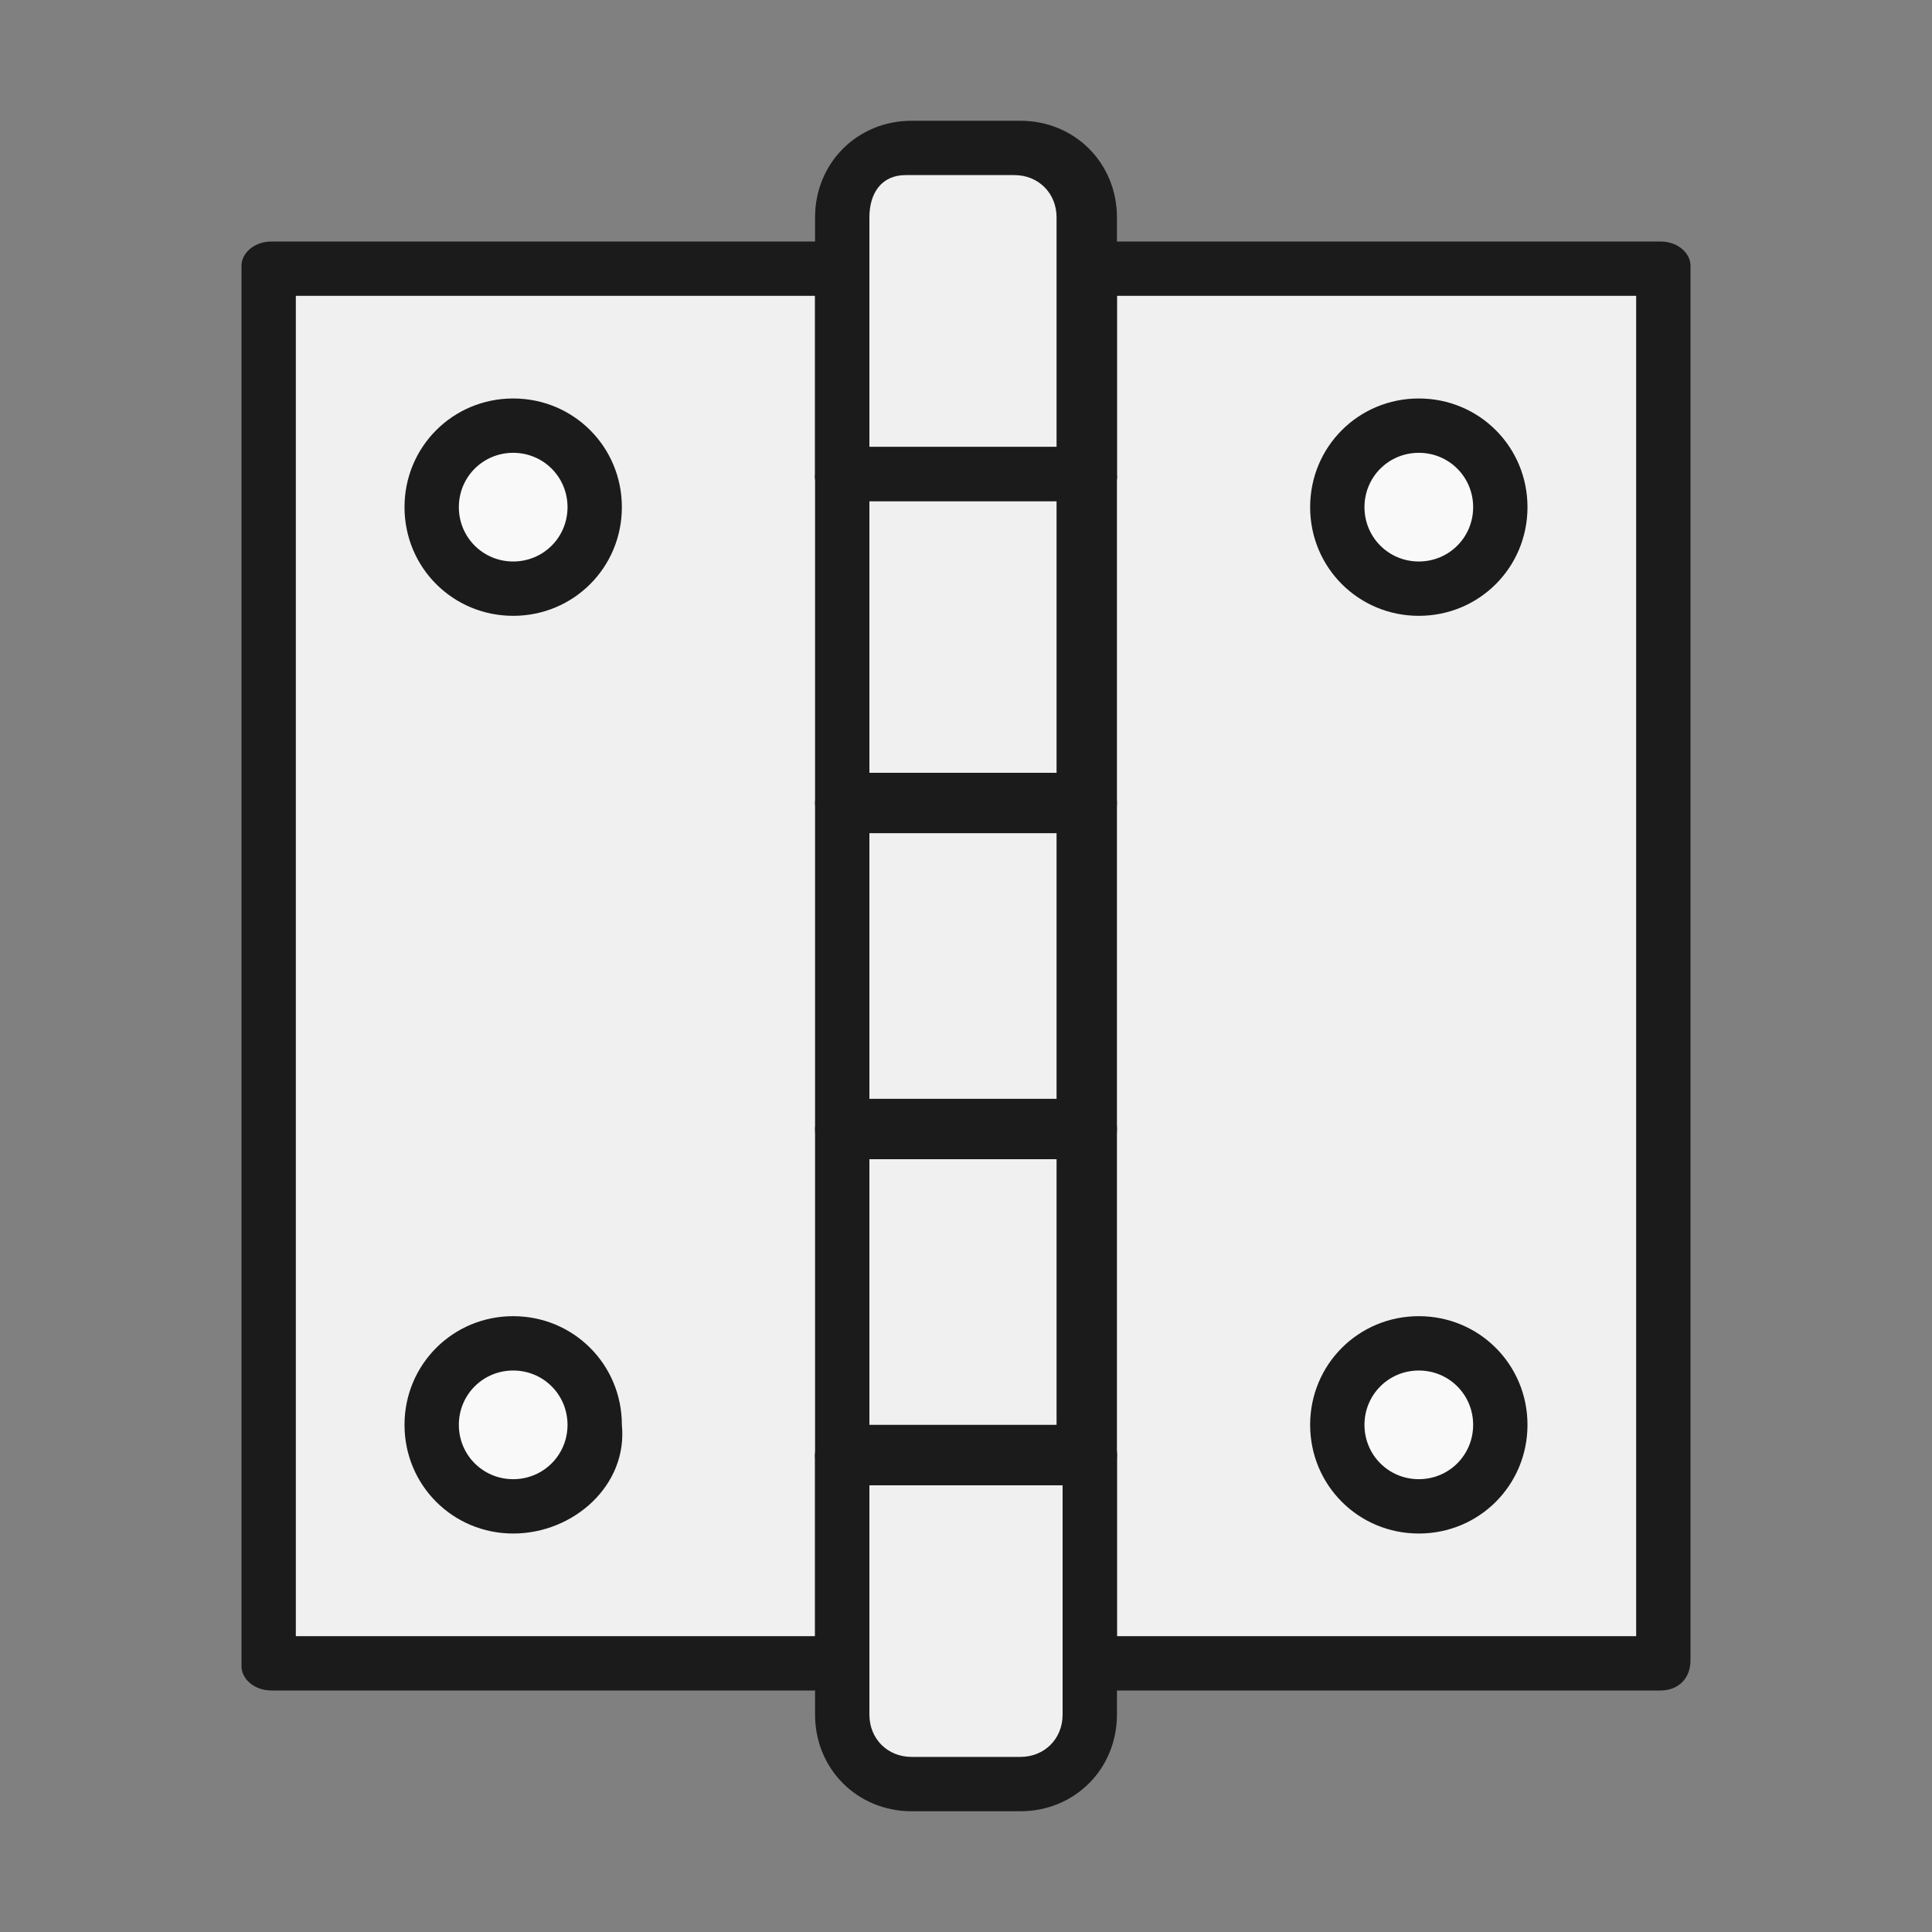
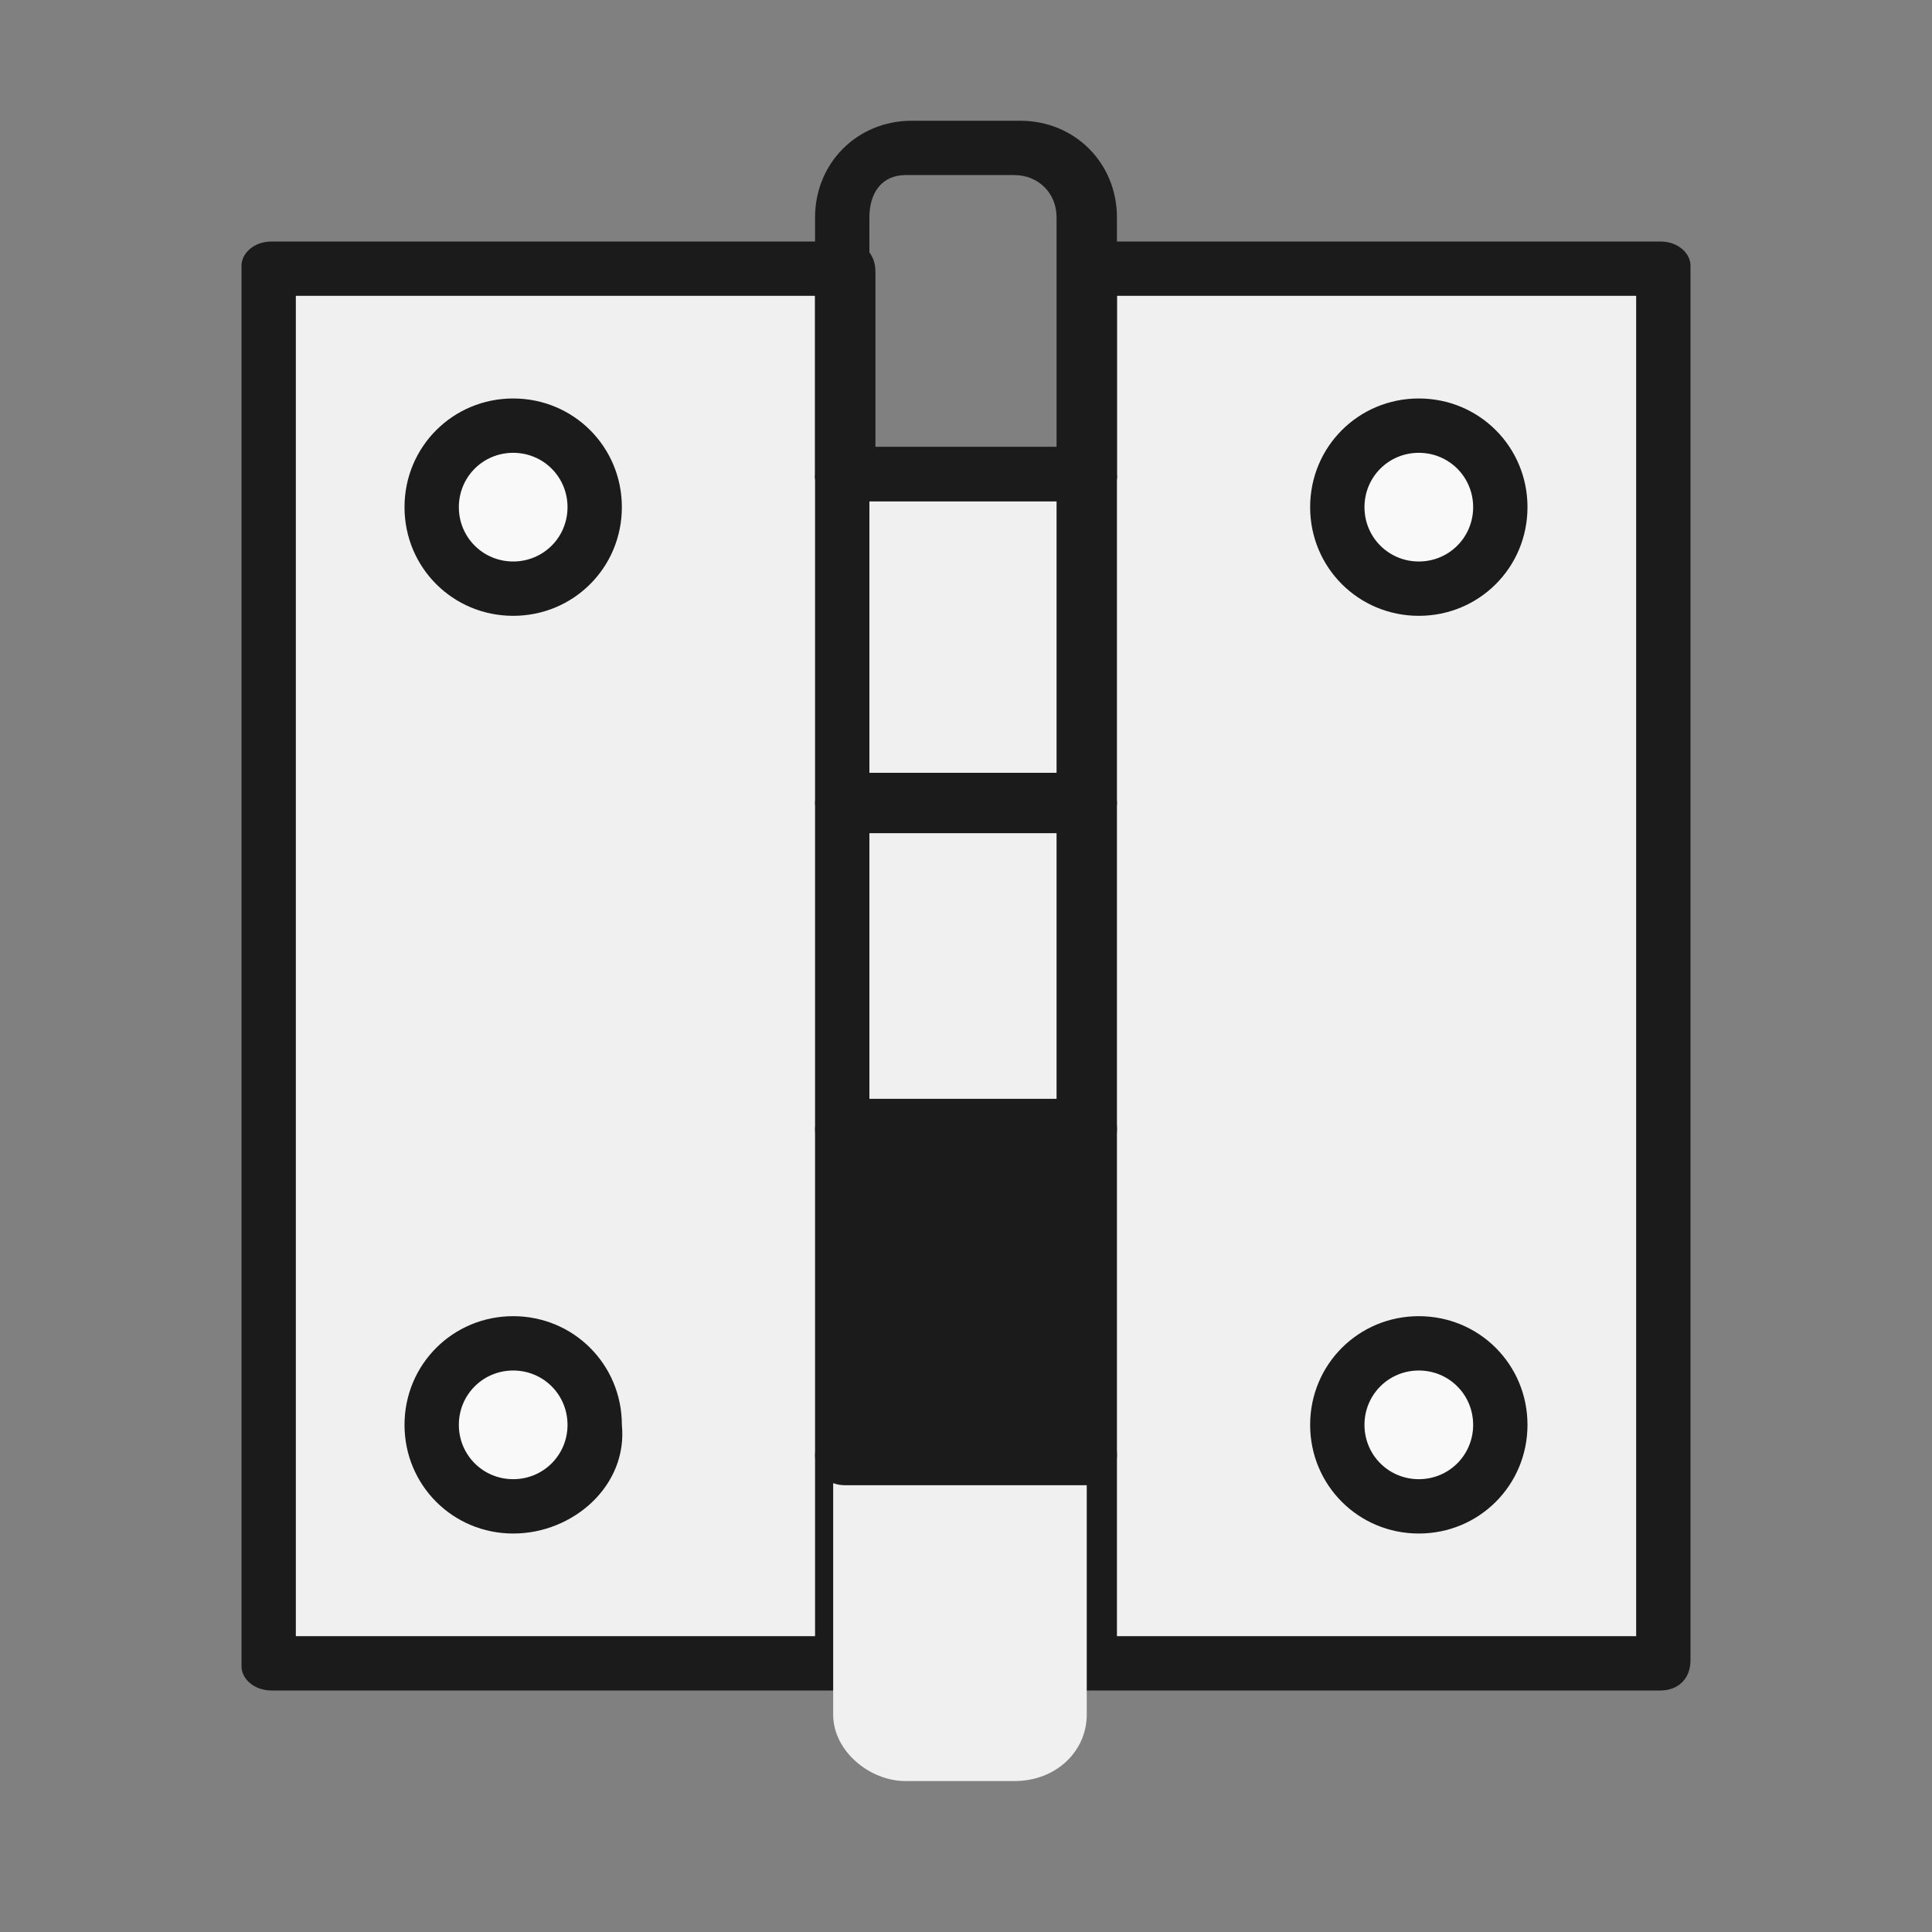
<svg xmlns="http://www.w3.org/2000/svg" version="1.1" id="Layer_1" x="0px" y="0px" viewBox="0 0 32 32" style="enable-background:new 0 0 32 32;" xml:space="preserve">
  <rect x="0" y="0" width="32" height="32" fill="#808080" stroke="none" />
  <style type="text/css">
	.st0{fill:#F0F0F0;}
	.st1{fill:#F9F9F9;}
	.st2{fill:#1B1B1B;}
</style>
  <g>
    <polygon class="st0" points="27.5,4.4 27.5,27.6 18,27.6 18,24.1 14,24.1 14,27.6 4.5,27.6 4.5,4.4 14,4.4 14,7.9 18,7.9 18,4.4     " />
    <g>
      <ellipse class="st1" cx="8.5" cy="8.4" rx="1.4" ry="1.3" />
      <ellipse class="st1" cx="8.5" cy="23.6" rx="1.4" ry="1.3" />
    </g>
    <g>
      <ellipse class="st1" cx="23.5" cy="8.4" rx="1.4" ry="1.3" />
      <ellipse class="st1" cx="23.5" cy="23.6" rx="1.4" ry="1.3" />
    </g>
    <path class="st2" d="M27.5,28H18c-0.3,0-0.5-0.2-0.5-0.5v-3h-3.1v3c0,0.2-0.2,0.5-0.5,0.5H4.5C4.2,28,4,27.8,4,27.6V4.4   C4,4.2,4.2,4,4.5,4H14c0.3,0,0.5,0.2,0.5,0.5v3h3.1v-3C17.6,4.2,17.8,4,18,4h9.5C27.8,4,28,4.2,28,4.4v23.1   C28,27.8,27.8,28,27.5,28z M18.5,27.1h8.6V4.9h-8.6v3c0,0.2-0.2,0.4-0.5,0.4h-4c-0.3,0-0.5-0.2-0.5-0.4v-3H4.9v22.2h8.6v-3   c0-0.2,0.2-0.5,0.5-0.5h4c0.3,0,0.5,0.2,0.5,0.5V27.1L18.5,27.1z" />
    <g>
      <path class="st2" d="M8.5,10.2c-1,0-1.8-0.8-1.8-1.8s0.8-1.8,1.8-1.8s1.8,0.8,1.8,1.8S9.5,10.2,8.5,10.2z M8.5,7.5    C8,7.5,7.6,7.9,7.6,8.4S8,9.3,8.5,9.3s0.9-0.4,0.9-0.9S9,7.5,8.5,7.5z" />
      <path class="st2" d="M8.5,25.4c-1,0-1.8-0.8-1.8-1.8s0.8-1.8,1.8-1.8s1.8,0.8,1.8,1.8C10.4,24.6,9.5,25.4,8.5,25.4z M8.5,22.7    c-0.5,0-0.9,0.4-0.9,0.9s0.4,0.9,0.9,0.9s0.9-0.4,0.9-0.9S9,22.7,8.5,22.7z" />
    </g>
    <g>
      <path class="st2" d="M23.5,10.2c-1,0-1.8-0.8-1.8-1.8s0.8-1.8,1.8-1.8s1.8,0.8,1.8,1.8S24.5,10.2,23.5,10.2z M23.5,7.5    c-0.5,0-0.9,0.4-0.9,0.9s0.4,0.9,0.9,0.9s0.9-0.4,0.9-0.9S24,7.5,23.5,7.5z" />
      <path class="st2" d="M23.5,25.4c-1,0-1.8-0.8-1.8-1.8s0.8-1.8,1.8-1.8s1.8,0.8,1.8,1.8S24.5,25.4,23.5,25.4z M23.5,22.7    c-0.5,0-0.9,0.4-0.9,0.9s0.4,0.9,0.9,0.9s0.9-0.4,0.9-0.9S24,22.7,23.5,22.7z" />
    </g>
    <g>
-       <path class="st0" d="M18,3.6v4.3h-4V3.6c0-0.6,0.5-1.1,1.2-1.1H17C17.5,2.5,18,3,18,3.6z" />
-       <rect x="14" y="7.9" class="st0" width="4.1" height="5.4" />
-       <rect x="14" y="13.3" class="st0" width="4.1" height="5.4" />
      <rect x="14" y="18.7" class="st0" width="4.1" height="5.4" />
      <path class="st0" d="M18,24.1v4.3c0,0.6-0.5,1.1-1.2,1.1H15c-0.6,0-1.2-0.5-1.2-1.1v-4.3C14,24.1,18,24.1,18,24.1z" />
    </g>
    <g>
      <path class="st2" d="M18,13.7h-4c-0.3,0-0.5-0.2-0.5-0.4V7.9c0-0.2,0.2-0.4,0.5-0.4h4c0.3,0,0.5,0.2,0.5,0.4v5.4    C18.5,13.5,18.3,13.7,18,13.7z M14.4,12.8h3.1V8.3h-3.1V12.8z" />
      <path class="st2" d="M18,19.2h-4c-0.3,0-0.5-0.2-0.5-0.5v-5.4c0-0.2,0.2-0.4,0.5-0.4h4c0.3,0,0.5,0.2,0.5,0.4v5.4    C18.5,19,18.3,19.2,18,19.2z M14.4,18.3h3.1v-4.5h-3.1C14.4,13.7,14.4,18.3,14.4,18.3z" />
-       <path class="st2" d="M18,24.6h-4c-0.3,0-0.5-0.2-0.5-0.5v-5.4c0-0.2,0.2-0.5,0.5-0.5h4c0.3,0,0.5,0.2,0.5,0.5v5.4    C18.5,24.4,18.3,24.6,18,24.6z M14.4,23.7h3.1v-4.5h-3.1V23.7z" />
-       <path class="st2" d="M16.9,30h-1.8c-0.9,0-1.6-0.7-1.6-1.6v-4.3c0-0.2,0.2-0.5,0.5-0.5h4c0.3,0,0.5,0.2,0.5,0.5v4.3    C18.5,29.3,17.8,30,16.9,30z M14.4,24.6v3.8c0,0.4,0.3,0.7,0.7,0.7h1.8c0.4,0,0.7-0.3,0.7-0.7v-3.8H14.4z" />
+       <path class="st2" d="M18,24.6h-4c-0.3,0-0.5-0.2-0.5-0.5v-5.4c0-0.2,0.2-0.5,0.5-0.5h4c0.3,0,0.5,0.2,0.5,0.5v5.4    C18.5,24.4,18.3,24.6,18,24.6z M14.4,23.7h3.1v-4.5V23.7z" />
      <path class="st2" d="M18,8.3h-4c-0.3,0-0.5-0.2-0.5-0.4V3.6c0-0.9,0.7-1.6,1.6-1.6h1.8c0.9,0,1.6,0.7,1.6,1.6v4.3    C18.5,8.1,18.3,8.3,18,8.3z M14.4,7.4h3.1V3.6c0-0.4-0.3-0.7-0.7-0.7H15c-0.4,0-0.6,0.3-0.6,0.7V7.4z" />
    </g>
  </g>
</svg>